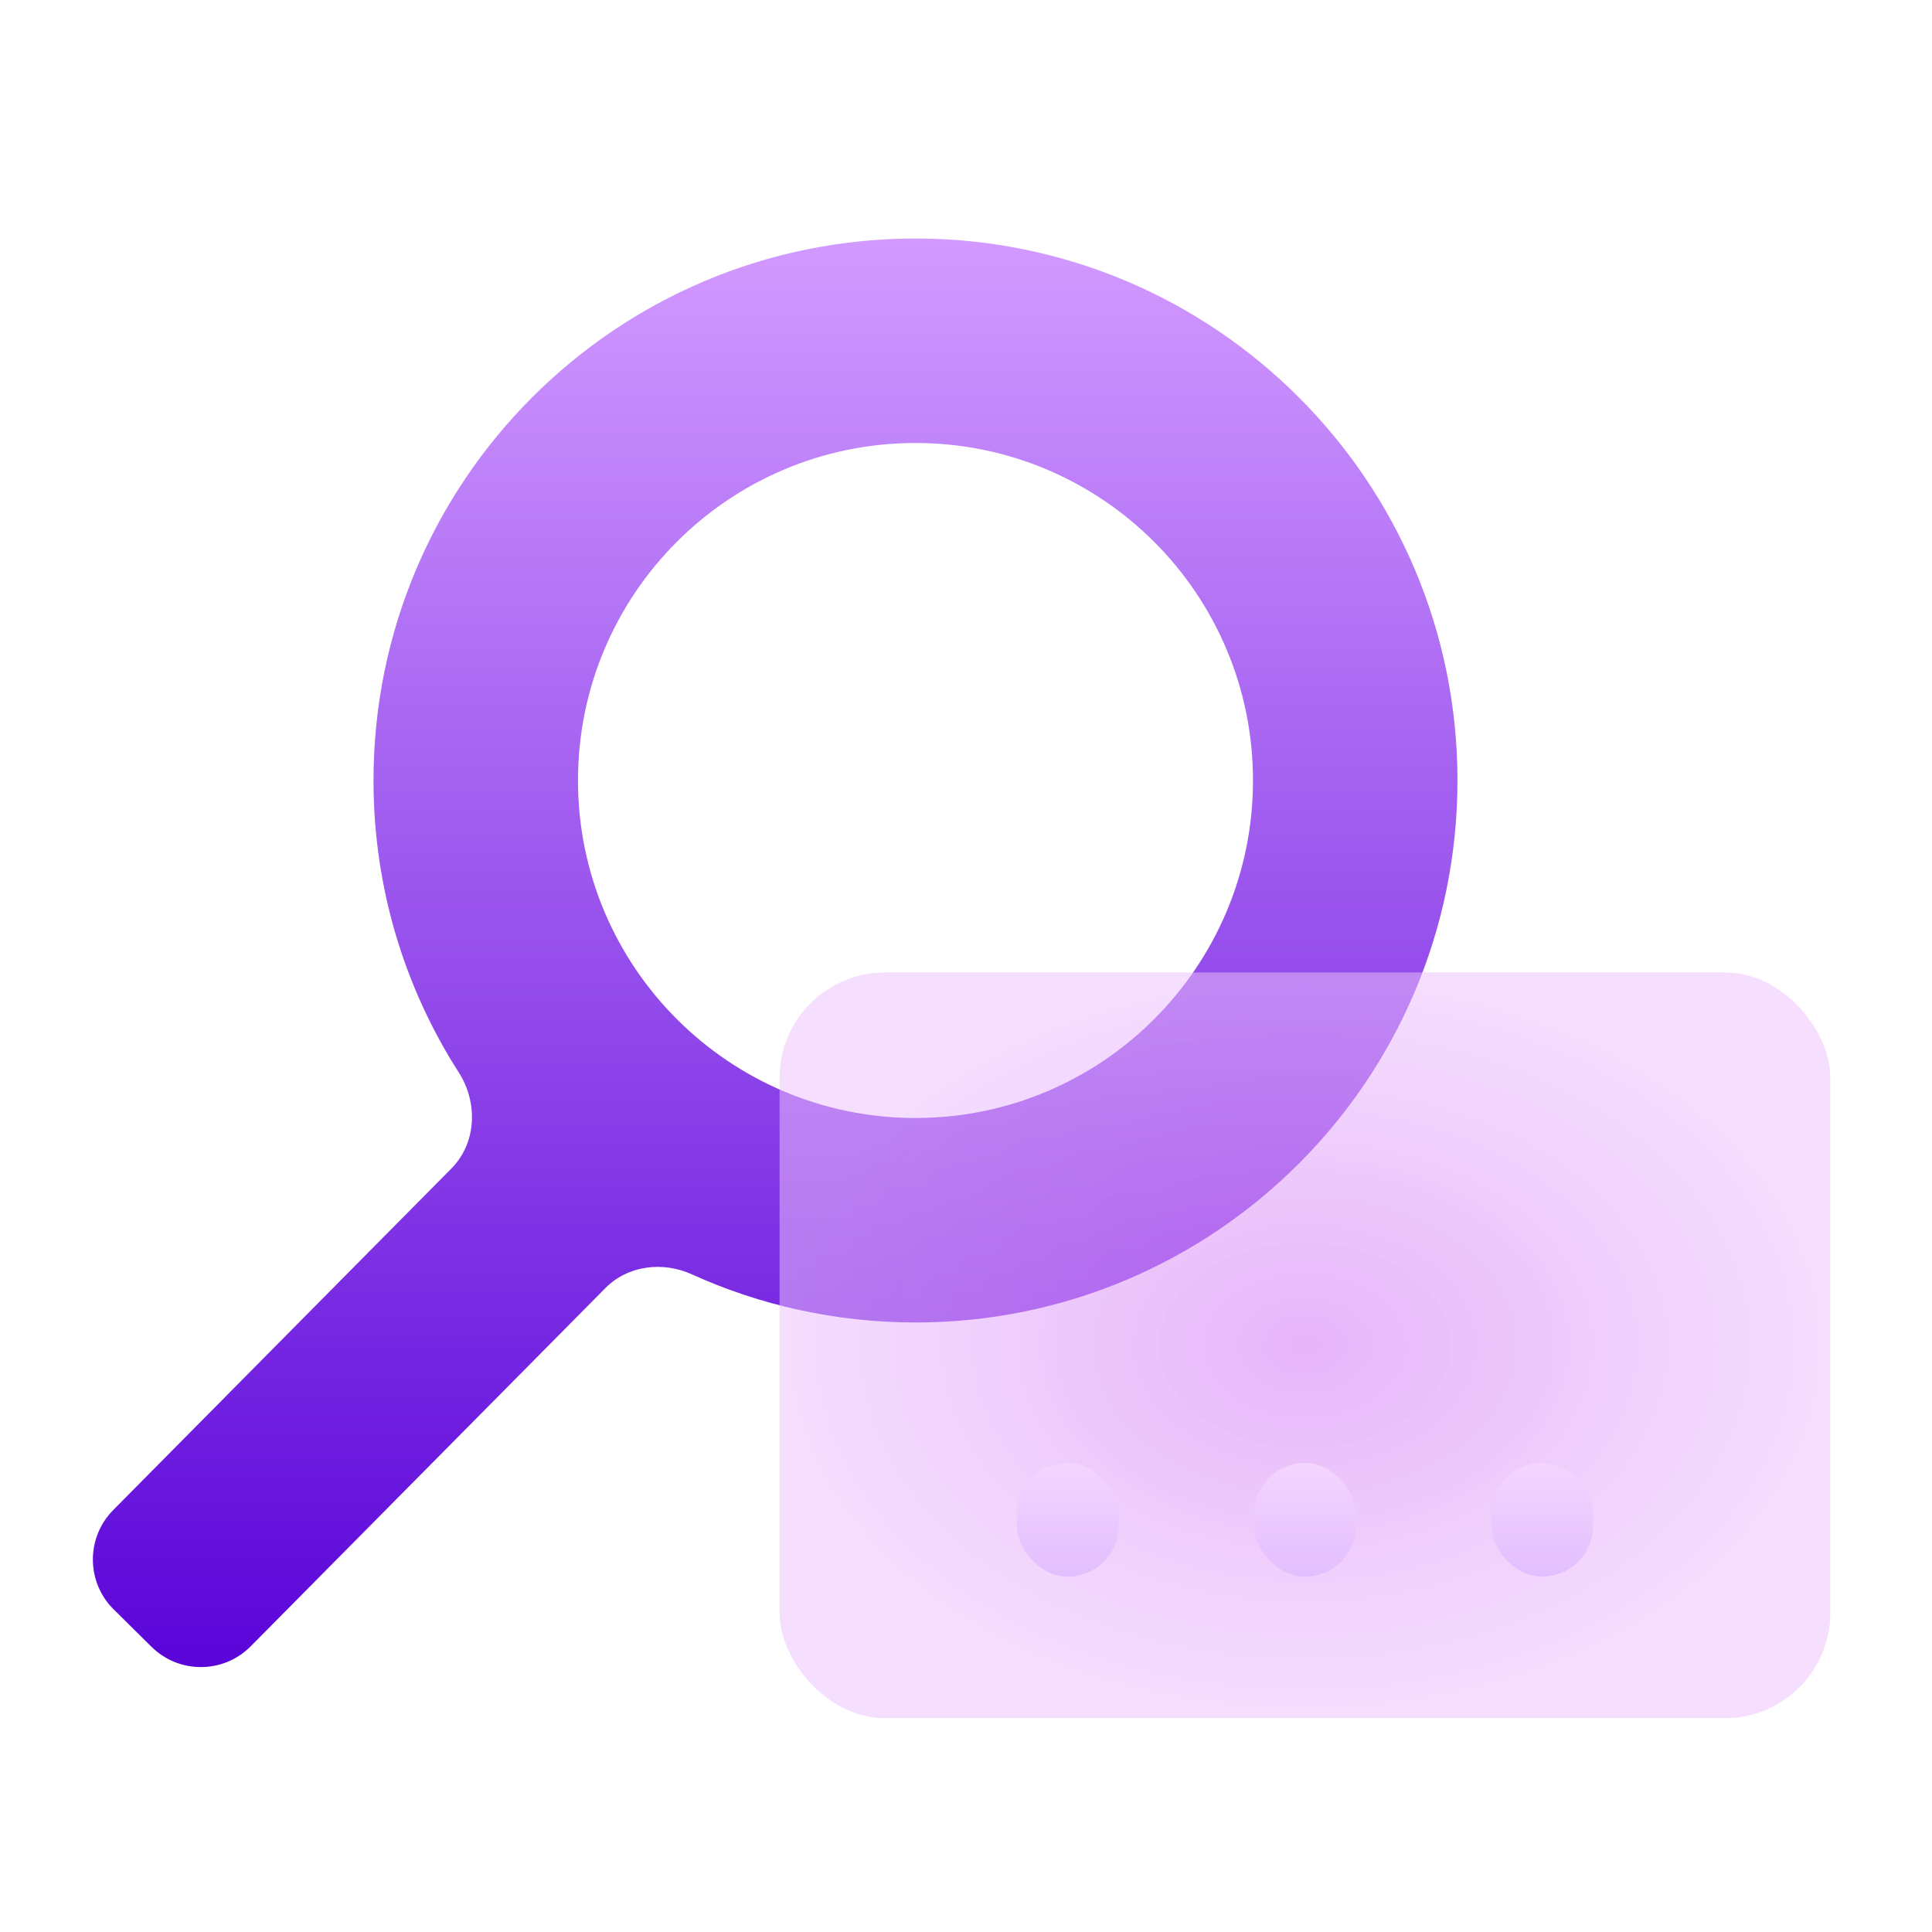
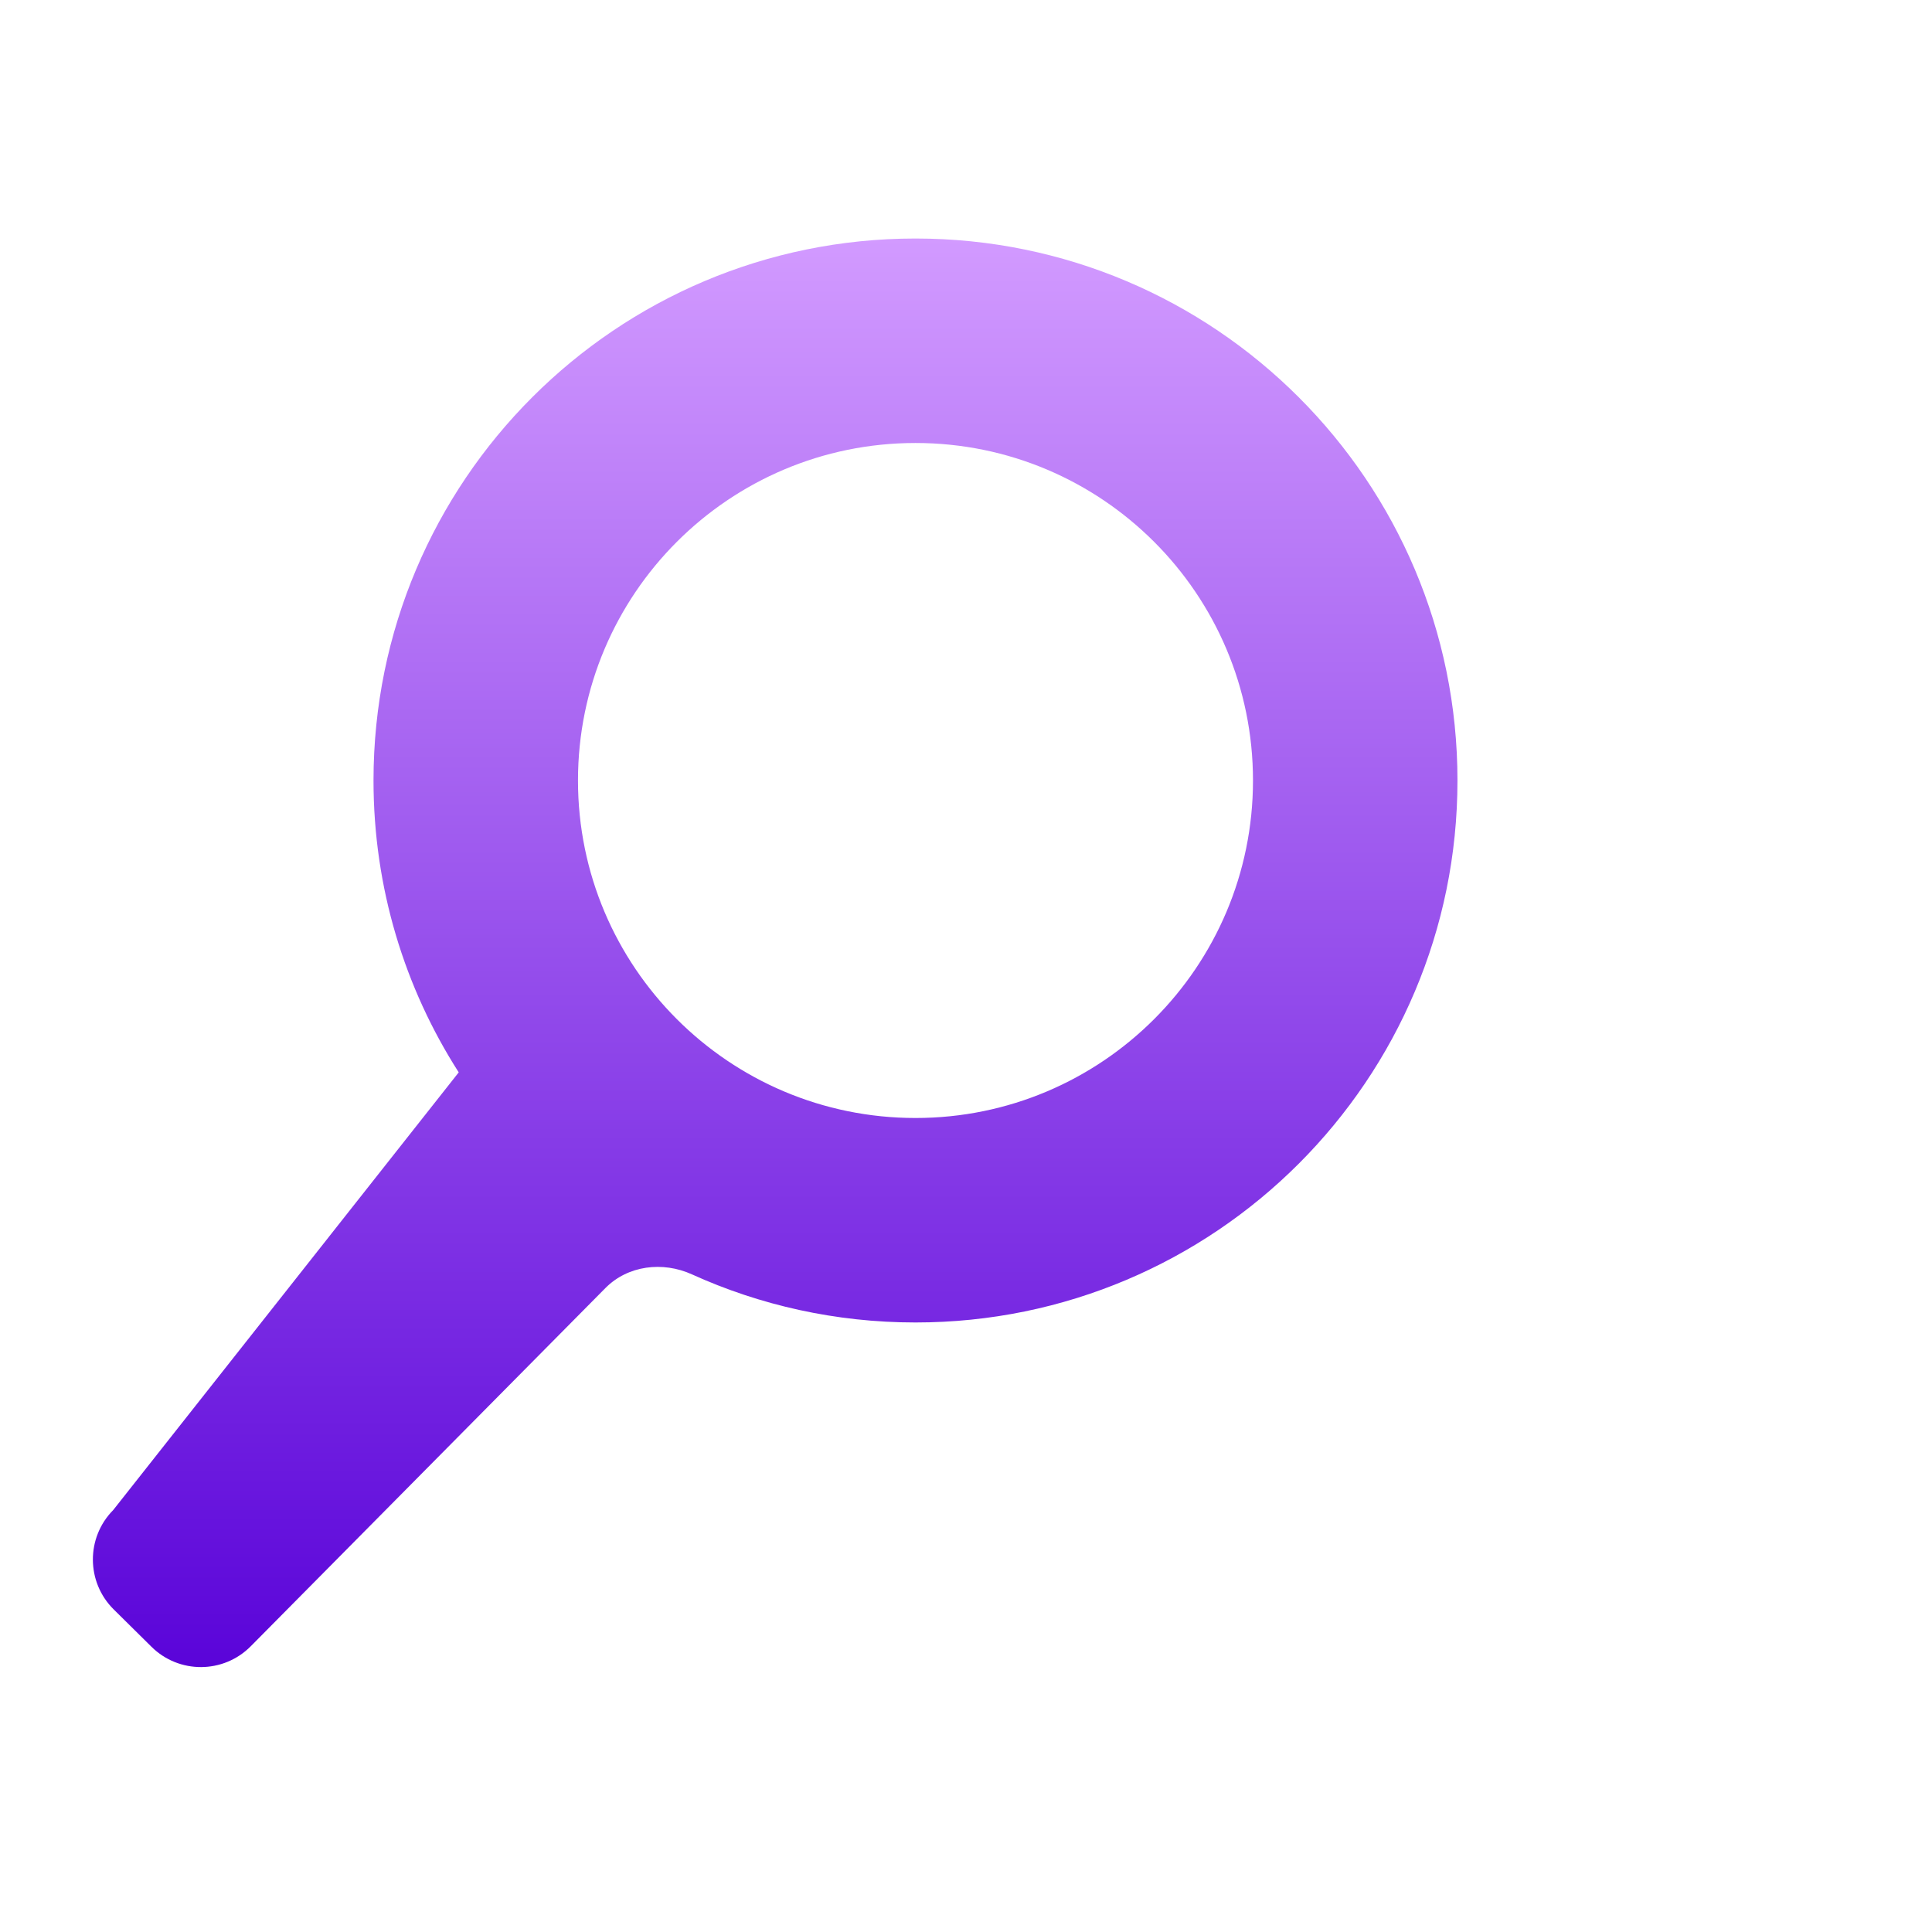
<svg xmlns="http://www.w3.org/2000/svg" width="55" height="55" viewBox="0 0 55 55" fill="none">
  <g filter="url(#filter0_i_145_684)">
-     <path fill-rule="evenodd" clip-rule="evenodd" d="M26.062 36.648C34.583 36.648 41.491 29.74 41.491 21.219C41.491 12.697 34.583 5.79 26.062 5.79C17.541 5.79 10.633 12.697 10.633 21.219C10.633 24.278 11.523 27.13 13.059 29.528C13.611 30.391 13.57 31.538 12.849 32.266L3.223 41.988C2.446 42.773 2.452 44.04 3.237 44.817L4.311 45.879C5.096 46.657 6.362 46.65 7.139 45.865L17.234 35.669C17.875 35.021 18.867 34.902 19.697 35.278C21.637 36.158 23.793 36.648 26.062 36.648ZM26.062 30.827C20.756 30.827 16.454 26.525 16.454 21.219C16.454 15.912 20.756 11.611 26.062 11.611C31.368 11.611 35.67 15.912 35.67 21.219C35.67 26.525 31.368 30.827 26.062 30.827Z" fill="url(#paint0_linear_145_684)" />
+     <path fill-rule="evenodd" clip-rule="evenodd" d="M26.062 36.648C34.583 36.648 41.491 29.74 41.491 21.219C41.491 12.697 34.583 5.79 26.062 5.79C17.541 5.79 10.633 12.697 10.633 21.219C10.633 24.278 11.523 27.13 13.059 29.528L3.223 41.988C2.446 42.773 2.452 44.04 3.237 44.817L4.311 45.879C5.096 46.657 6.362 46.65 7.139 45.865L17.234 35.669C17.875 35.021 18.867 34.902 19.697 35.278C21.637 36.158 23.793 36.648 26.062 36.648ZM26.062 30.827C20.756 30.827 16.454 26.525 16.454 21.219C16.454 15.912 20.756 11.611 26.062 11.611C31.368 11.611 35.67 15.912 35.67 21.219C35.67 26.525 31.368 30.827 26.062 30.827Z" fill="url(#paint0_linear_145_684)" />
  </g>
  <g filter="url(#filter1_bi_145_684)">
-     <rect x="22.193" y="25.684" width="29.912" height="21.228" rx="3" fill="url(#paint1_radial_145_684)" fill-opacity="0.6" />
-   </g>
+     </g>
  <g filter="url(#filter2_di_145_684)">
-     <rect x="28.947" y="39.647" width="2.895" height="3.235" rx="1.447" fill="url(#paint2_linear_145_684)" />
-   </g>
+     </g>
  <g filter="url(#filter3_di_145_684)">
-     <rect x="35.702" y="39.647" width="2.895" height="3.235" rx="1.447" fill="url(#paint3_linear_145_684)" />
-   </g>
+     </g>
  <g filter="url(#filter4_di_145_684)">
-     <rect x="42.456" y="39.647" width="2.895" height="3.235" rx="1.447" fill="url(#paint4_linear_145_684)" />
-   </g>
+     </g>
  <defs>
    <filter id="filter0_i_145_684" x="2.645" y="5.79" width="38.847" height="41.669" filterUnits="userSpaceOnUse" color-interpolation-filters="sRGB">
      <feFlood flood-opacity="0" result="BackgroundImageFix" />
      <feBlend mode="normal" in="SourceGraphic" in2="BackgroundImageFix" result="shape" />
      <feColorMatrix in="SourceAlpha" type="matrix" values="0 0 0 0 0 0 0 0 0 0 0 0 0 0 0 0 0 0 127 0" result="hardAlpha" />
      <feOffset dy="1" />
      <feGaussianBlur stdDeviation="2" />
      <feComposite in2="hardAlpha" operator="arithmetic" k2="-1" k3="1" />
      <feColorMatrix type="matrix" values="0 0 0 0 0.917 0 0 0 0 0.833 0 0 0 0 1 0 0 0 0.5 0" />
      <feBlend mode="normal" in2="shape" result="effect1_innerShadow_145_684" />
    </filter>
    <filter id="filter1_bi_145_684" x="16.193" y="19.684" width="41.912" height="33.228" filterUnits="userSpaceOnUse" color-interpolation-filters="sRGB">
      <feFlood flood-opacity="0" result="BackgroundImageFix" />
      <feGaussianBlur in="BackgroundImageFix" stdDeviation="3" />
      <feComposite in2="SourceAlpha" operator="in" result="effect1_backgroundBlur_145_684" />
      <feBlend mode="normal" in="SourceGraphic" in2="effect1_backgroundBlur_145_684" result="shape" />
      <feColorMatrix in="SourceAlpha" type="matrix" values="0 0 0 0 0 0 0 0 0 0 0 0 0 0 0 0 0 0 127 0" result="hardAlpha" />
      <feOffset dy="2" />
      <feGaussianBlur stdDeviation="0.5" />
      <feComposite in2="hardAlpha" operator="arithmetic" k2="-1" k3="1" />
      <feColorMatrix type="matrix" values="0 0 0 0 1 0 0 0 0 1 0 0 0 0 1 0 0 0 0.25 0" />
      <feBlend mode="normal" in2="shape" result="effect2_innerShadow_145_684" />
    </filter>
    <filter id="filter2_di_145_684" x="25.947" y="37.647" width="8.895" height="9.235" filterUnits="userSpaceOnUse" color-interpolation-filters="sRGB">
      <feFlood flood-opacity="0" result="BackgroundImageFix" />
      <feColorMatrix in="SourceAlpha" type="matrix" values="0 0 0 0 0 0 0 0 0 0 0 0 0 0 0 0 0 0 127 0" result="hardAlpha" />
      <feOffset dy="1" />
      <feGaussianBlur stdDeviation="1.5" />
      <feComposite in2="hardAlpha" operator="out" />
      <feColorMatrix type="matrix" values="0 0 0 0 0.937 0 0 0 0 0.729 0 0 0 0 0.992 0 0 0 1 0" />
      <feBlend mode="normal" in2="BackgroundImageFix" result="effect1_dropShadow_145_684" />
      <feBlend mode="normal" in="SourceGraphic" in2="effect1_dropShadow_145_684" result="shape" />
      <feColorMatrix in="SourceAlpha" type="matrix" values="0 0 0 0 0 0 0 0 0 0 0 0 0 0 0 0 0 0 127 0" result="hardAlpha" />
      <feOffset dy="1" />
      <feGaussianBlur stdDeviation="0.5" />
      <feComposite in2="hardAlpha" operator="arithmetic" k2="-1" k3="1" />
      <feColorMatrix type="matrix" values="0 0 0 0 1 0 0 0 0 1 0 0 0 0 1 0 0 0 0.25 0" />
      <feBlend mode="normal" in2="shape" result="effect2_innerShadow_145_684" />
    </filter>
    <filter id="filter3_di_145_684" x="32.702" y="37.647" width="8.895" height="9.235" filterUnits="userSpaceOnUse" color-interpolation-filters="sRGB">
      <feFlood flood-opacity="0" result="BackgroundImageFix" />
      <feColorMatrix in="SourceAlpha" type="matrix" values="0 0 0 0 0 0 0 0 0 0 0 0 0 0 0 0 0 0 127 0" result="hardAlpha" />
      <feOffset dy="1" />
      <feGaussianBlur stdDeviation="1.5" />
      <feComposite in2="hardAlpha" operator="out" />
      <feColorMatrix type="matrix" values="0 0 0 0 0.937 0 0 0 0 0.729 0 0 0 0 0.992 0 0 0 1 0" />
      <feBlend mode="normal" in2="BackgroundImageFix" result="effect1_dropShadow_145_684" />
      <feBlend mode="normal" in="SourceGraphic" in2="effect1_dropShadow_145_684" result="shape" />
      <feColorMatrix in="SourceAlpha" type="matrix" values="0 0 0 0 0 0 0 0 0 0 0 0 0 0 0 0 0 0 127 0" result="hardAlpha" />
      <feOffset dy="1" />
      <feGaussianBlur stdDeviation="0.5" />
      <feComposite in2="hardAlpha" operator="arithmetic" k2="-1" k3="1" />
      <feColorMatrix type="matrix" values="0 0 0 0 1 0 0 0 0 1 0 0 0 0 1 0 0 0 0.25 0" />
      <feBlend mode="normal" in2="shape" result="effect2_innerShadow_145_684" />
    </filter>
    <filter id="filter4_di_145_684" x="39.456" y="37.647" width="8.895" height="9.235" filterUnits="userSpaceOnUse" color-interpolation-filters="sRGB">
      <feFlood flood-opacity="0" result="BackgroundImageFix" />
      <feColorMatrix in="SourceAlpha" type="matrix" values="0 0 0 0 0 0 0 0 0 0 0 0 0 0 0 0 0 0 127 0" result="hardAlpha" />
      <feOffset dy="1" />
      <feGaussianBlur stdDeviation="1.5" />
      <feComposite in2="hardAlpha" operator="out" />
      <feColorMatrix type="matrix" values="0 0 0 0 0.937 0 0 0 0 0.729 0 0 0 0 0.992 0 0 0 1 0" />
      <feBlend mode="normal" in2="BackgroundImageFix" result="effect1_dropShadow_145_684" />
      <feBlend mode="normal" in="SourceGraphic" in2="effect1_dropShadow_145_684" result="shape" />
      <feColorMatrix in="SourceAlpha" type="matrix" values="0 0 0 0 0 0 0 0 0 0 0 0 0 0 0 0 0 0 127 0" result="hardAlpha" />
      <feOffset dy="1" />
      <feGaussianBlur stdDeviation="0.5" />
      <feComposite in2="hardAlpha" operator="arithmetic" k2="-1" k3="1" />
      <feColorMatrix type="matrix" values="0 0 0 0 1 0 0 0 0 1 0 0 0 0 1 0 0 0 0.25 0" />
      <feBlend mode="normal" in2="shape" result="effect2_innerShadow_145_684" />
    </filter>
    <linearGradient id="paint0_linear_145_684" x1="22.068" y1="5.79" x2="22.068" y2="46.458" gradientUnits="userSpaceOnUse">
      <stop stop-color="#D29AFF" />
      <stop offset="1" stop-color="#5A04D9" />
    </linearGradient>
    <radialGradient id="paint1_radial_145_684" cx="0" cy="0" r="1" gradientUnits="userSpaceOnUse" gradientTransform="translate(37.149 36.298) rotate(90) scale(10.614 14.956)">
      <stop stop-color="#D583F5" />
      <stop offset="1" stop-color="#ECC0FD" stop-opacity="0.87" />
    </radialGradient>
    <linearGradient id="paint2_linear_145_684" x1="30.395" y1="39.647" x2="30.395" y2="42.882" gradientUnits="userSpaceOnUse">
      <stop stop-color="#F4D5FF" />
      <stop offset="1" stop-color="#E2BEFE" />
    </linearGradient>
    <linearGradient id="paint3_linear_145_684" x1="37.149" y1="39.647" x2="37.149" y2="42.882" gradientUnits="userSpaceOnUse">
      <stop stop-color="#F4D5FF" />
      <stop offset="1" stop-color="#E2BEFE" />
    </linearGradient>
    <linearGradient id="paint4_linear_145_684" x1="43.903" y1="39.647" x2="43.903" y2="42.882" gradientUnits="userSpaceOnUse">
      <stop stop-color="#F4D5FF" />
      <stop offset="1" stop-color="#E2BEFE" />
    </linearGradient>
  </defs>
</svg>